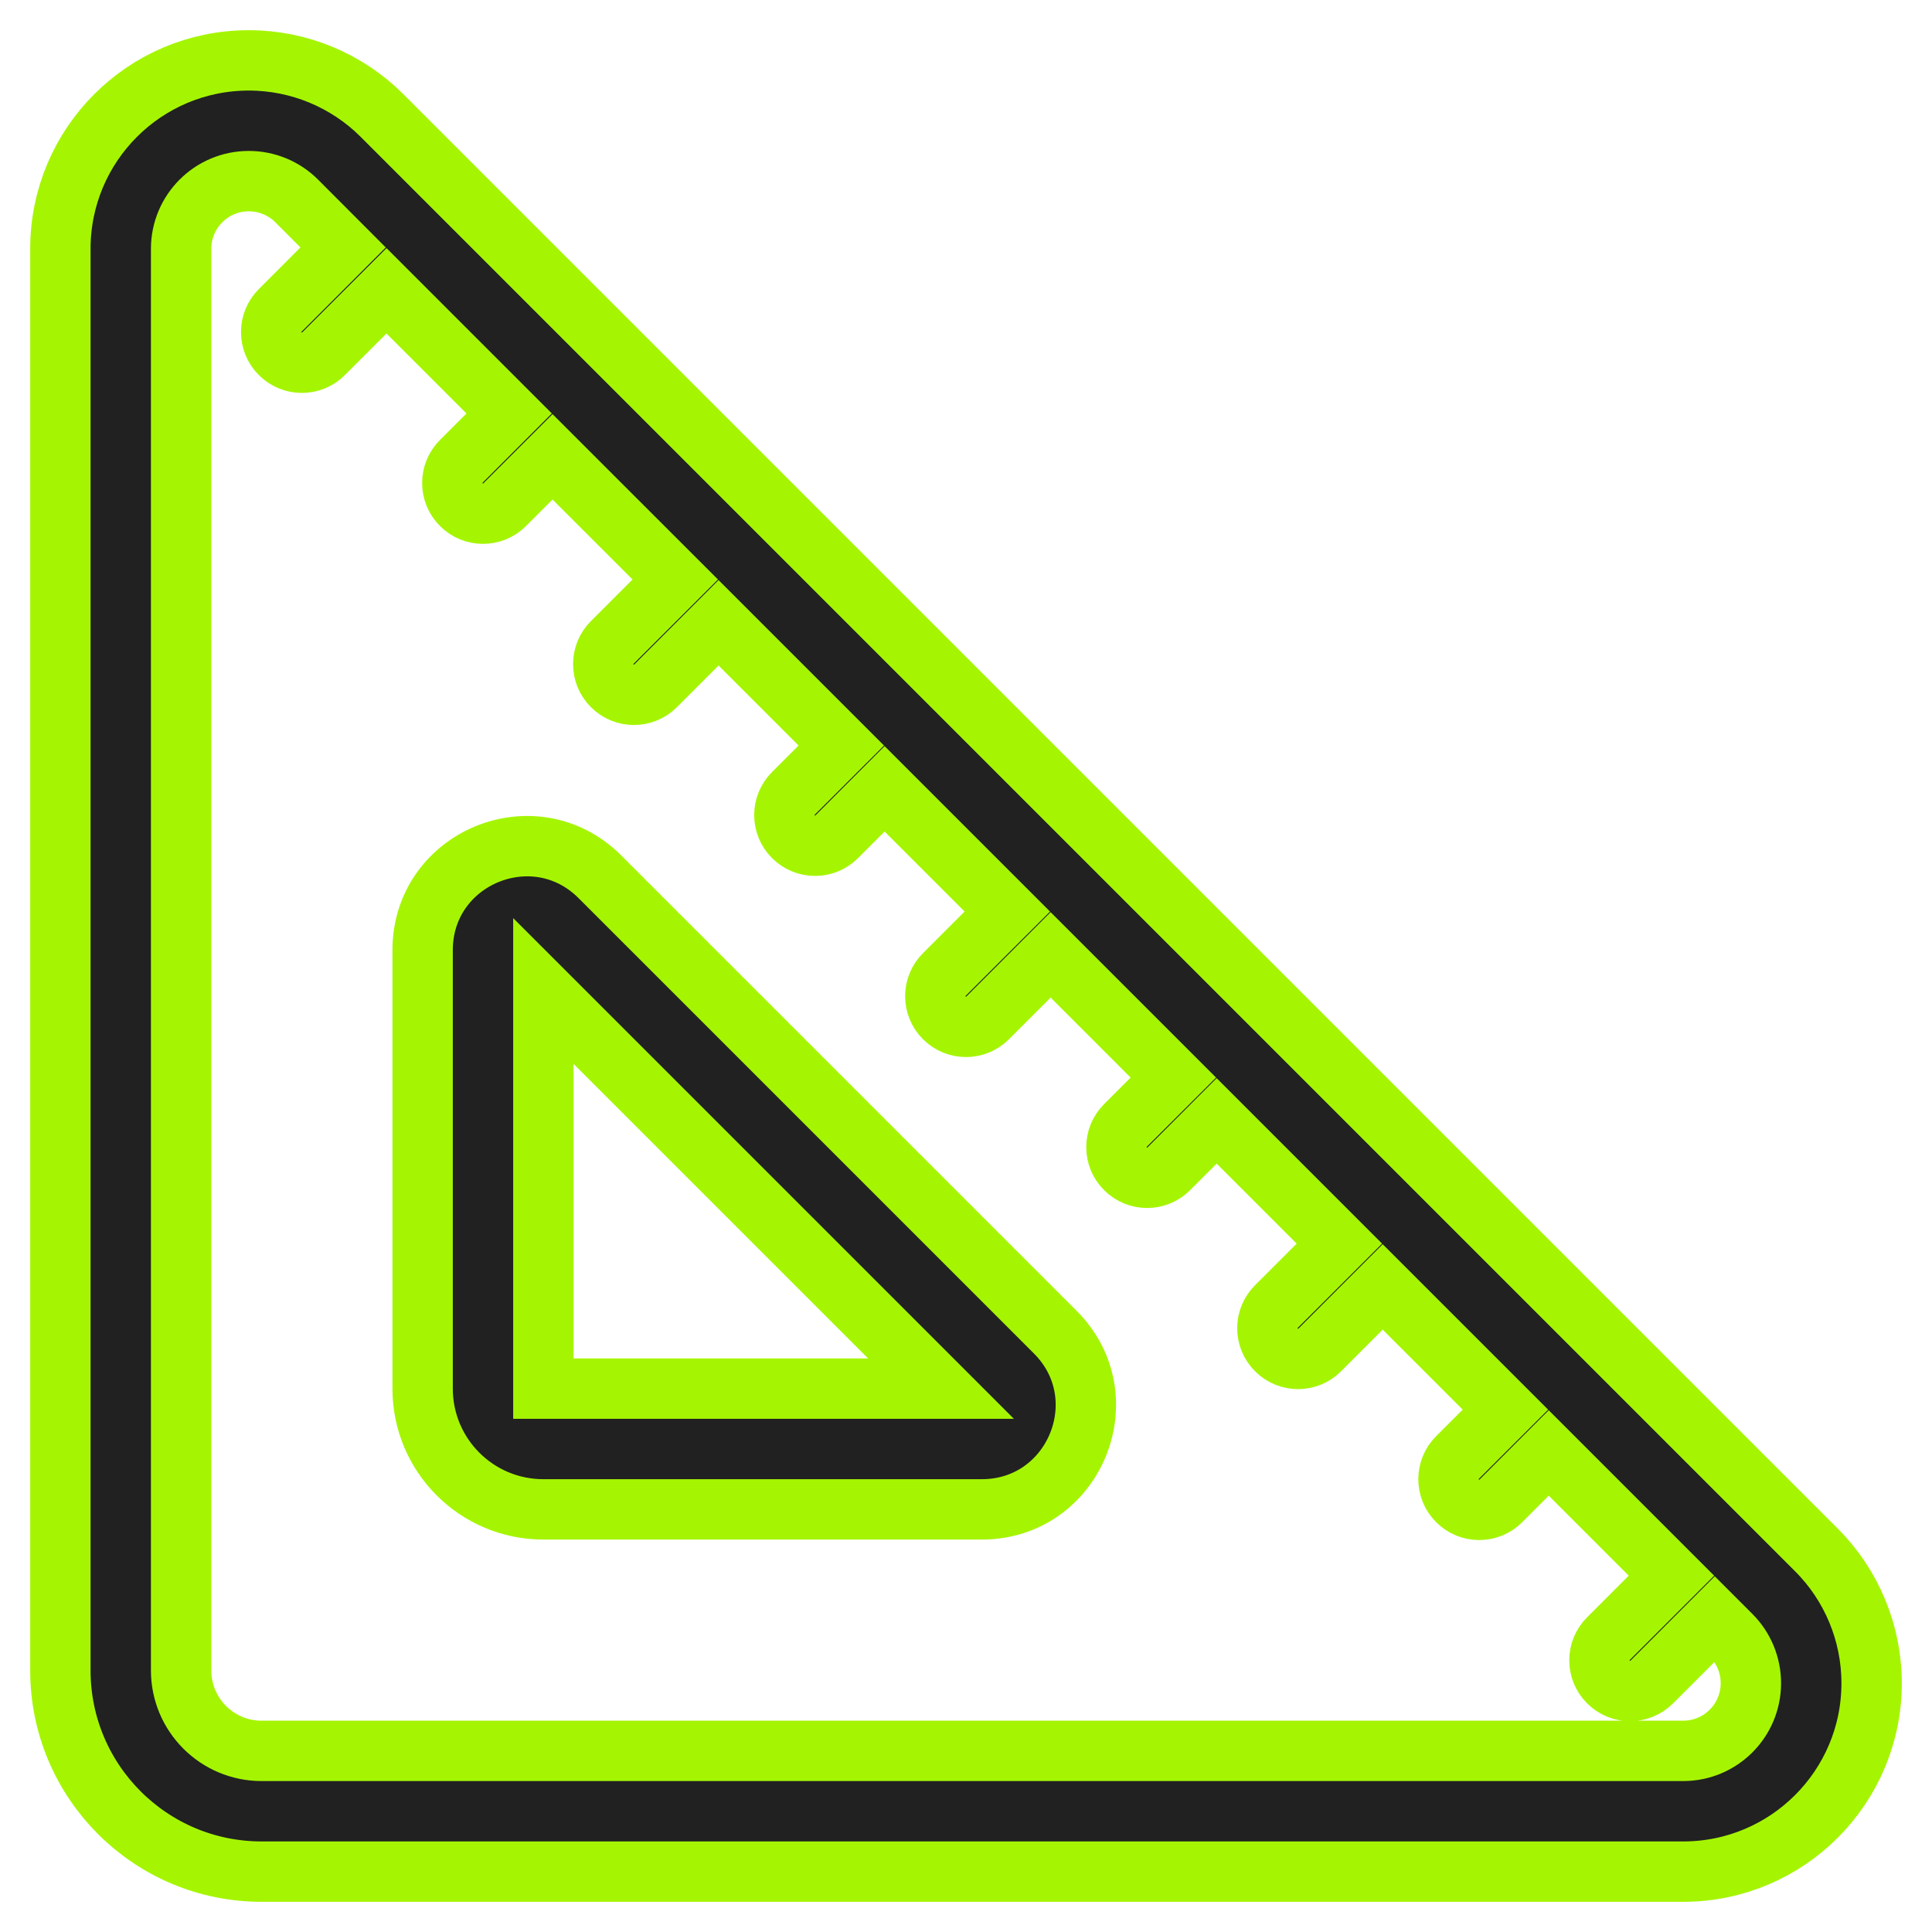
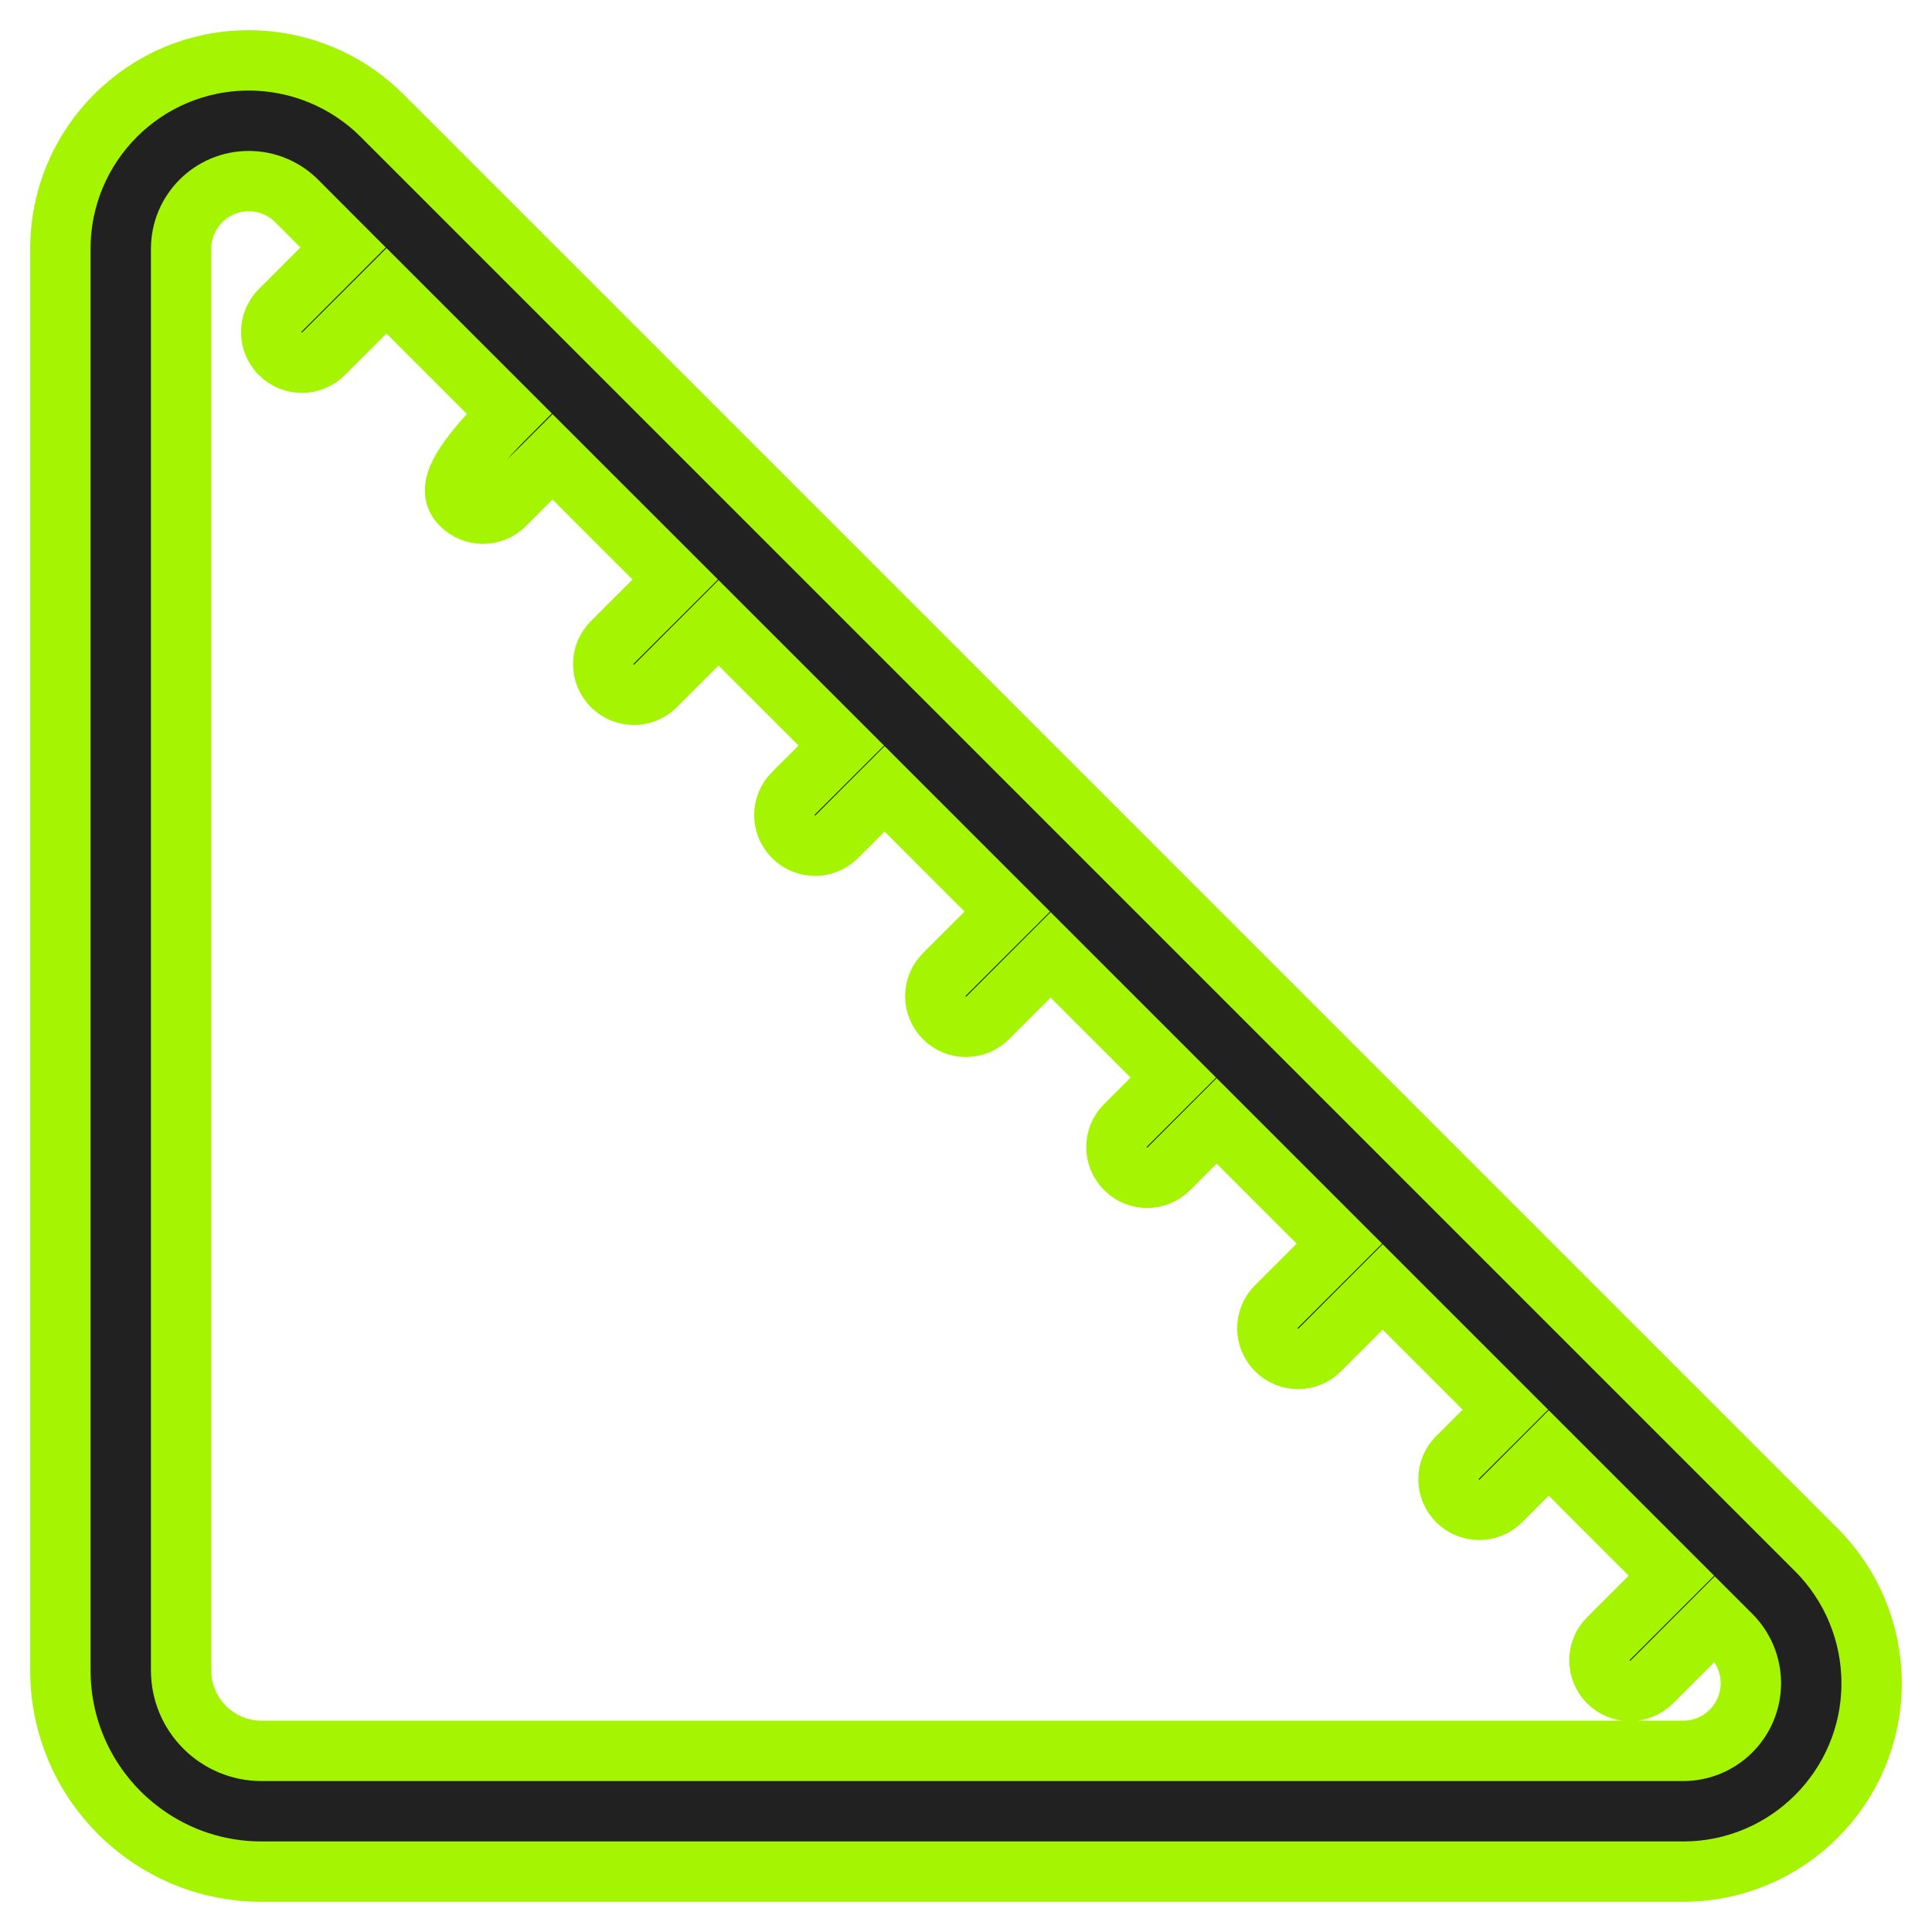
<svg xmlns="http://www.w3.org/2000/svg" viewBox="1984 2484 32 32" width="32" height="32" data-guides="{&quot;vertical&quot;:[],&quot;horizontal&quot;:[]}">
-   <path fill="#212121" stroke="#a5f503" fill-opacity="1" stroke-width="1" stroke-opacity="1" color="rgb(51, 51, 51)" font-size-adjust="none" id="tSvg18575fb52af" title="Path 9" d="M 1993.936 2498.522 C 1992.853 2497.439 1991 2498.206 1991 2499.738C 1991 2502.159 1991 2504.579 1991 2507C 1991 2508.105 1991.895 2509 1993 2509C 1995.421 2509 1997.841 2509 2000.262 2509C 2001.794 2509 2002.562 2507.147 2001.478 2506.064C 1998.964 2503.55 1996.45 2501.036 1993.936 2498.522ZM 1999.586 2507 C 1997.391 2507 1995.195 2507 1993 2507C 1993 2504.805 1993 2502.609 1993 2500.414C 1995.195 2502.609 1997.391 2504.805 1999.586 2507Z" />
-   <path fill="#212121" stroke="#a5f503" fill-opacity="1" stroke-width="1" stroke-opacity="1" color="rgb(51, 51, 51)" font-size-adjust="none" id="tSvg169e65a5935" title="Path 10" d="M 1988.121 2485 C 1986.397 2485 1985 2486.397 1985 2488.121C 1985 2495.97 1985 2503.818 1985 2511.667C 1985 2513.508 1986.492 2515 1988.333 2515C 1996.182 2515 2004.03 2515 2011.879 2515C 2013.602 2515 2015 2513.602 2015 2511.879C 2015 2511.051 2014.671 2510.257 2014.086 2509.672C 2006.167 2501.752 1998.248 2493.833 1990.328 2485.914C 1989.743 2485.329 1988.949 2485 1988.121 2485ZM 1987 2488.121 C 1987 2487.502 1987.502 2487 1988.121 2487C 1988.419 2487 1988.704 2487.118 1988.914 2487.328C 1989.171 2487.585 1989.427 2487.841 1989.683 2488.098C 1989.336 2488.445 1988.988 2488.793 1988.641 2489.141C 1988.442 2489.339 1988.442 2489.661 1988.641 2489.859C 1988.839 2490.058 1989.161 2490.058 1989.359 2489.859C 1989.707 2489.512 1990.055 2489.164 1990.402 2488.817C 1991.079 2489.494 1991.756 2490.171 1992.433 2490.848C 1992.169 2491.112 1991.905 2491.376 1991.641 2491.641C 1991.442 2491.839 1991.442 2492.161 1991.641 2492.359C 1991.839 2492.558 1992.161 2492.558 1992.359 2492.359C 1992.624 2492.095 1992.888 2491.831 1993.152 2491.567C 1993.829 2492.244 1994.506 2492.921 1995.184 2493.598C 1994.836 2493.945 1994.488 2494.293 1994.141 2494.641C 1993.942 2494.839 1993.942 2495.161 1994.141 2495.359C 1994.339 2495.558 1994.661 2495.558 1994.859 2495.359C 1995.207 2495.012 1995.555 2494.664 1995.902 2494.316C 1996.579 2494.994 1997.256 2495.671 1997.934 2496.348C 1997.669 2496.612 1997.405 2496.876 1997.141 2497.141C 1996.942 2497.339 1996.942 2497.661 1997.141 2497.859C 1997.339 2498.058 1997.661 2498.058 1997.859 2497.859C 1998.124 2497.595 1998.388 2497.331 1998.652 2497.066C 1999.329 2497.744 2000.006 2498.421 2000.684 2499.098C 2000.336 2499.445 1999.988 2499.793 1999.641 2500.141C 1999.442 2500.339 1999.442 2500.661 1999.641 2500.859C 1999.839 2501.058 2000.161 2501.058 2000.359 2500.859C 2000.707 2500.512 2001.055 2500.164 2001.402 2499.816C 2002.079 2500.494 2002.756 2501.171 2003.434 2501.848C 2003.169 2502.112 2002.905 2502.376 2002.641 2502.641C 2002.442 2502.839 2002.442 2503.161 2002.641 2503.359C 2002.839 2503.558 2003.161 2503.558 2003.359 2503.359C 2003.624 2503.095 2003.888 2502.831 2004.152 2502.566C 2004.829 2503.244 2005.506 2503.921 2006.184 2504.598C 2005.836 2504.945 2005.488 2505.293 2005.141 2505.641C 2004.942 2505.839 2004.942 2506.161 2005.141 2506.359C 2005.339 2506.558 2005.661 2506.558 2005.859 2506.359C 2006.207 2506.012 2006.555 2505.664 2006.902 2505.316C 2007.579 2505.994 2008.256 2506.671 2008.934 2507.348C 2008.669 2507.612 2008.405 2507.876 2008.141 2508.141C 2007.942 2508.339 2007.942 2508.661 2008.141 2508.859C 2008.339 2509.058 2008.661 2509.058 2008.859 2508.859C 2009.124 2508.595 2009.388 2508.331 2009.652 2508.066C 2010.329 2508.744 2011.006 2509.421 2011.684 2510.098C 2011.336 2510.445 2010.988 2510.793 2010.641 2511.141C 2010.442 2511.339 2010.442 2511.661 2010.641 2511.859C 2010.839 2512.058 2011.161 2512.058 2011.359 2511.859C 2011.707 2511.512 2012.055 2511.164 2012.402 2510.816C 2012.492 2510.906 2012.582 2510.996 2012.672 2511.086C 2012.882 2511.296 2013 2511.581 2013 2511.879C 2013 2512.498 2012.498 2513 2011.879 2513C 2004.03 2513 1996.182 2513 1988.333 2513C 1987.597 2513 1987 2512.403 1987 2511.667C 1987 2503.818 1987 2495.97 1987 2488.121Z" />
+   <path fill="#212121" stroke="#a5f503" fill-opacity="1" stroke-width="1" stroke-opacity="1" color="rgb(51, 51, 51)" font-size-adjust="none" id="tSvg169e65a5935" title="Path 10" d="M 1988.121 2485 C 1986.397 2485 1985 2486.397 1985 2488.121C 1985 2495.97 1985 2503.818 1985 2511.667C 1985 2513.508 1986.492 2515 1988.333 2515C 1996.182 2515 2004.03 2515 2011.879 2515C 2013.602 2515 2015 2513.602 2015 2511.879C 2015 2511.051 2014.671 2510.257 2014.086 2509.672C 2006.167 2501.752 1998.248 2493.833 1990.328 2485.914C 1989.743 2485.329 1988.949 2485 1988.121 2485ZM 1987 2488.121 C 1987 2487.502 1987.502 2487 1988.121 2487C 1988.419 2487 1988.704 2487.118 1988.914 2487.328C 1989.171 2487.585 1989.427 2487.841 1989.683 2488.098C 1989.336 2488.445 1988.988 2488.793 1988.641 2489.141C 1988.442 2489.339 1988.442 2489.661 1988.641 2489.859C 1988.839 2490.058 1989.161 2490.058 1989.359 2489.859C 1989.707 2489.512 1990.055 2489.164 1990.402 2488.817C 1991.079 2489.494 1991.756 2490.171 1992.433 2490.848C 1991.442 2491.839 1991.442 2492.161 1991.641 2492.359C 1991.839 2492.558 1992.161 2492.558 1992.359 2492.359C 1992.624 2492.095 1992.888 2491.831 1993.152 2491.567C 1993.829 2492.244 1994.506 2492.921 1995.184 2493.598C 1994.836 2493.945 1994.488 2494.293 1994.141 2494.641C 1993.942 2494.839 1993.942 2495.161 1994.141 2495.359C 1994.339 2495.558 1994.661 2495.558 1994.859 2495.359C 1995.207 2495.012 1995.555 2494.664 1995.902 2494.316C 1996.579 2494.994 1997.256 2495.671 1997.934 2496.348C 1997.669 2496.612 1997.405 2496.876 1997.141 2497.141C 1996.942 2497.339 1996.942 2497.661 1997.141 2497.859C 1997.339 2498.058 1997.661 2498.058 1997.859 2497.859C 1998.124 2497.595 1998.388 2497.331 1998.652 2497.066C 1999.329 2497.744 2000.006 2498.421 2000.684 2499.098C 2000.336 2499.445 1999.988 2499.793 1999.641 2500.141C 1999.442 2500.339 1999.442 2500.661 1999.641 2500.859C 1999.839 2501.058 2000.161 2501.058 2000.359 2500.859C 2000.707 2500.512 2001.055 2500.164 2001.402 2499.816C 2002.079 2500.494 2002.756 2501.171 2003.434 2501.848C 2003.169 2502.112 2002.905 2502.376 2002.641 2502.641C 2002.442 2502.839 2002.442 2503.161 2002.641 2503.359C 2002.839 2503.558 2003.161 2503.558 2003.359 2503.359C 2003.624 2503.095 2003.888 2502.831 2004.152 2502.566C 2004.829 2503.244 2005.506 2503.921 2006.184 2504.598C 2005.836 2504.945 2005.488 2505.293 2005.141 2505.641C 2004.942 2505.839 2004.942 2506.161 2005.141 2506.359C 2005.339 2506.558 2005.661 2506.558 2005.859 2506.359C 2006.207 2506.012 2006.555 2505.664 2006.902 2505.316C 2007.579 2505.994 2008.256 2506.671 2008.934 2507.348C 2008.669 2507.612 2008.405 2507.876 2008.141 2508.141C 2007.942 2508.339 2007.942 2508.661 2008.141 2508.859C 2008.339 2509.058 2008.661 2509.058 2008.859 2508.859C 2009.124 2508.595 2009.388 2508.331 2009.652 2508.066C 2010.329 2508.744 2011.006 2509.421 2011.684 2510.098C 2011.336 2510.445 2010.988 2510.793 2010.641 2511.141C 2010.442 2511.339 2010.442 2511.661 2010.641 2511.859C 2010.839 2512.058 2011.161 2512.058 2011.359 2511.859C 2011.707 2511.512 2012.055 2511.164 2012.402 2510.816C 2012.492 2510.906 2012.582 2510.996 2012.672 2511.086C 2012.882 2511.296 2013 2511.581 2013 2511.879C 2013 2512.498 2012.498 2513 2011.879 2513C 2004.03 2513 1996.182 2513 1988.333 2513C 1987.597 2513 1987 2512.403 1987 2511.667C 1987 2503.818 1987 2495.97 1987 2488.121Z" />
  <defs />
</svg>